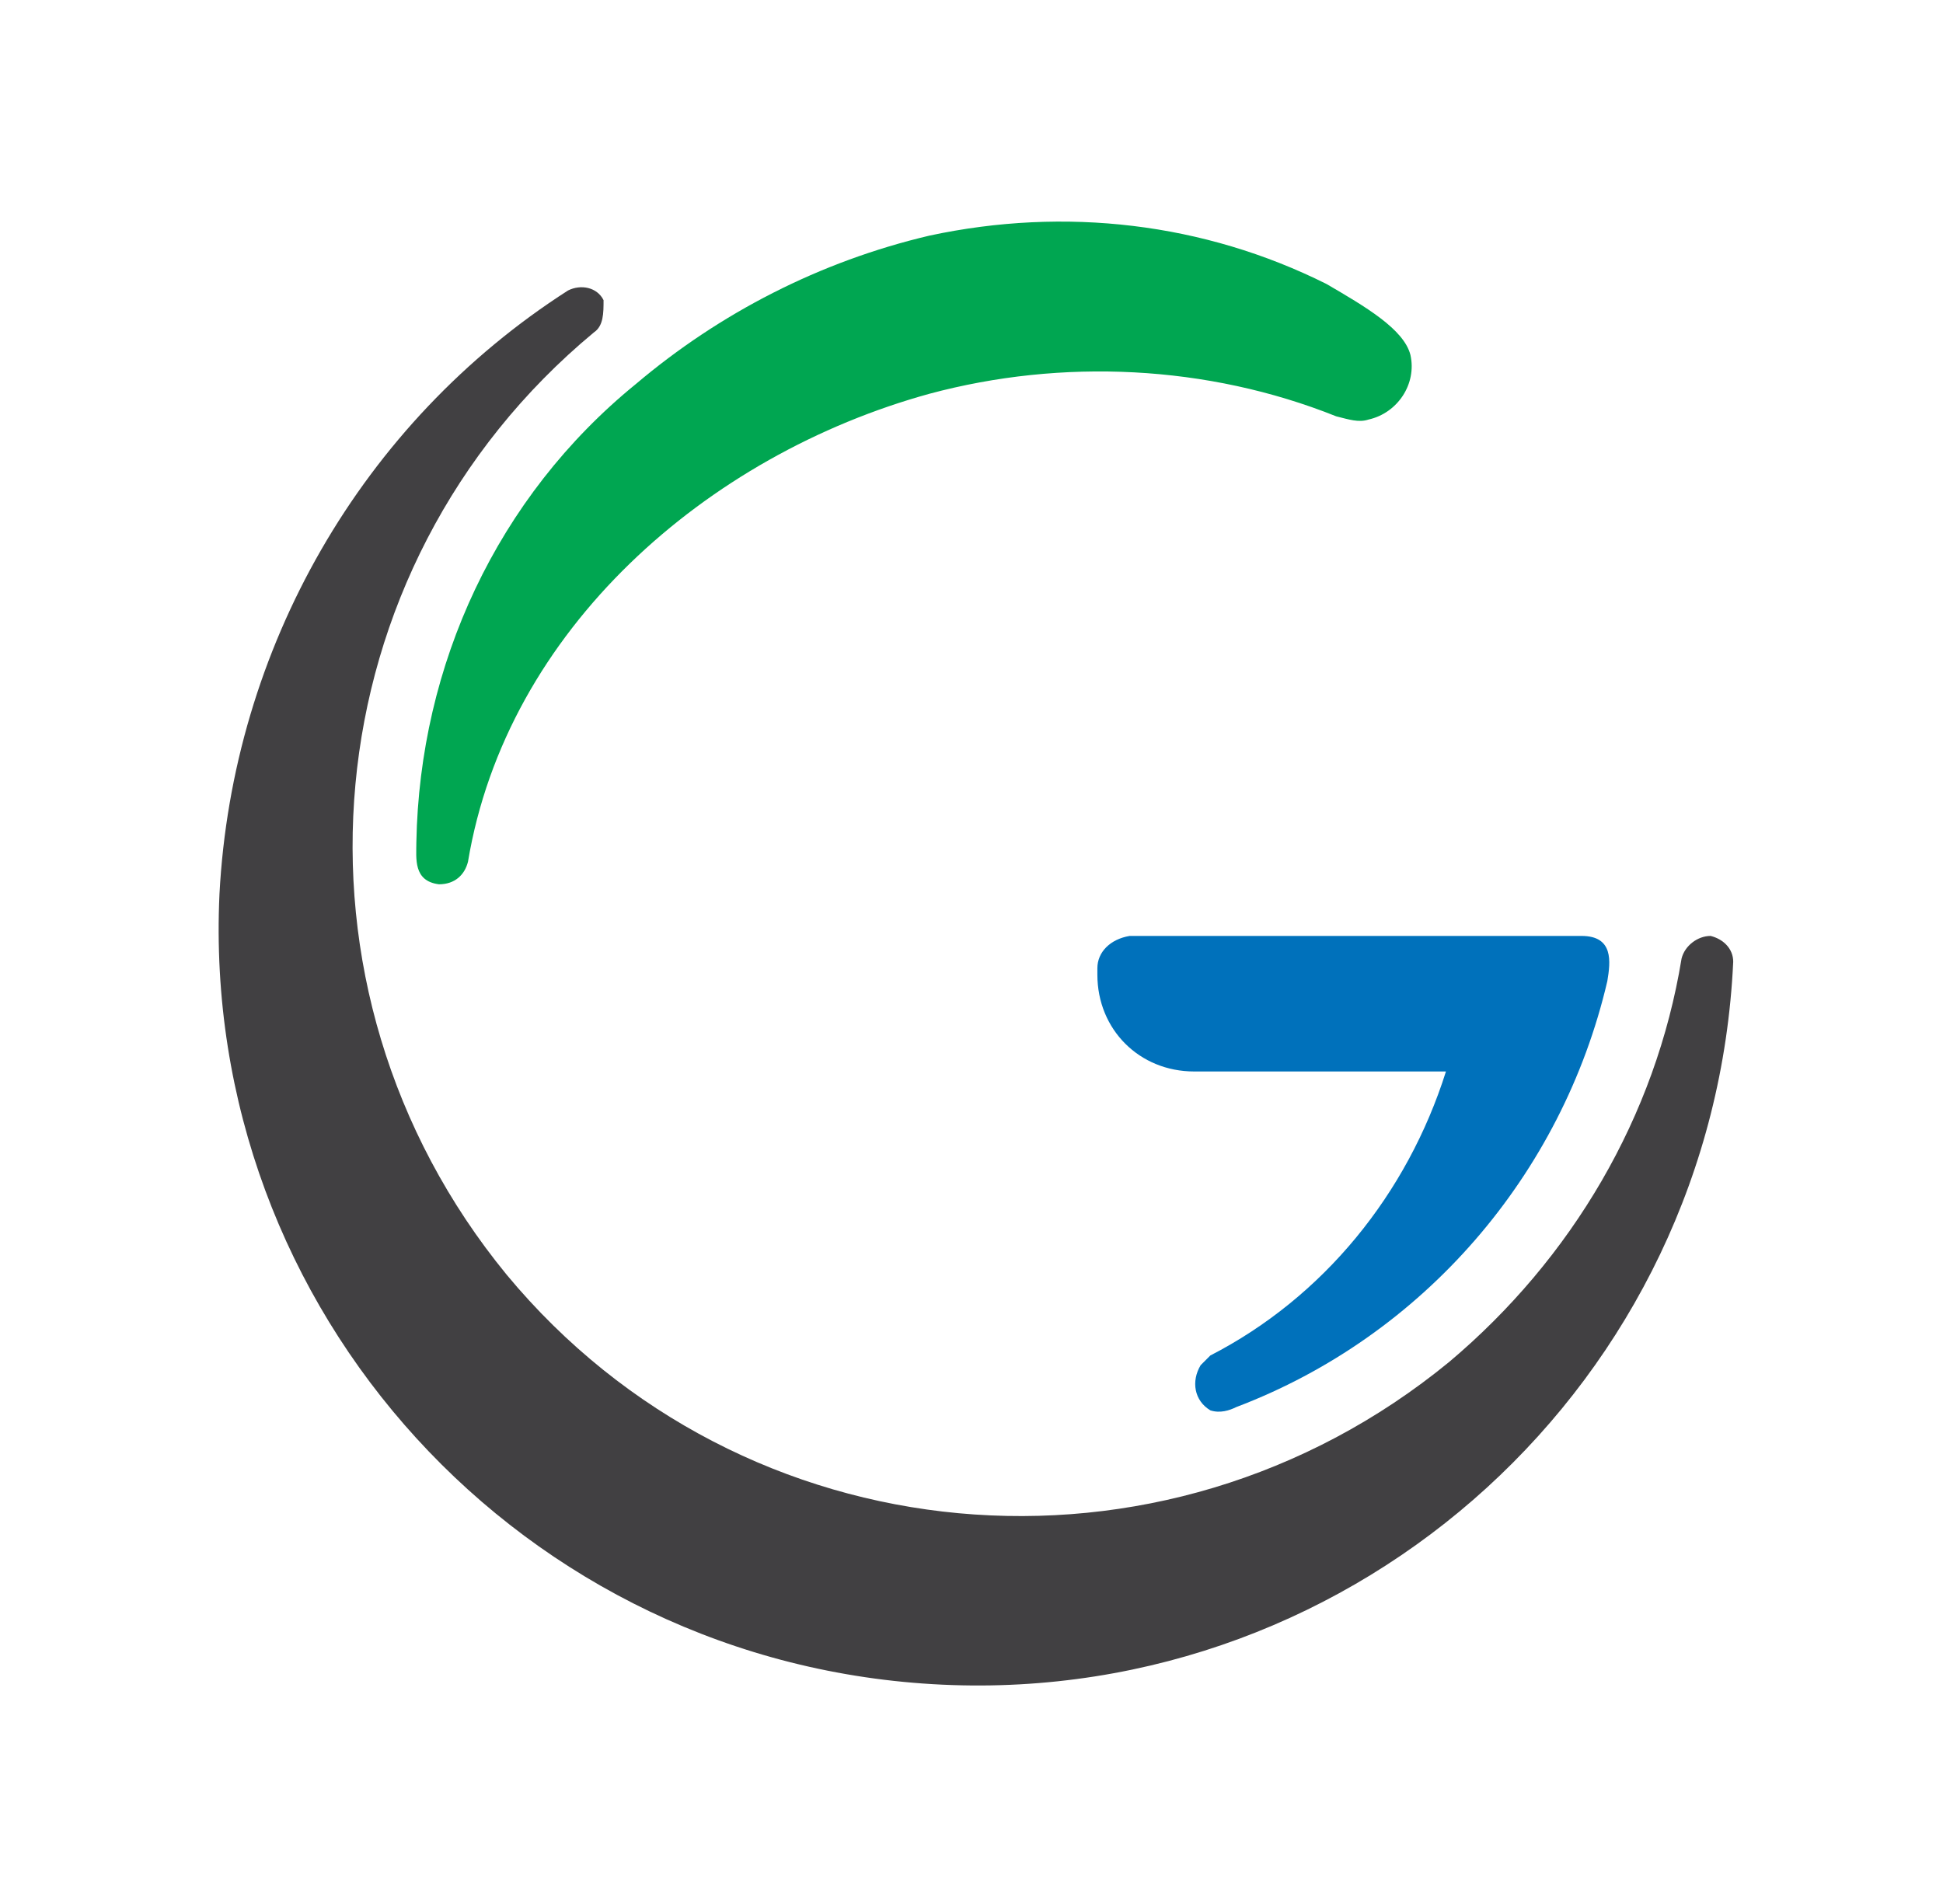
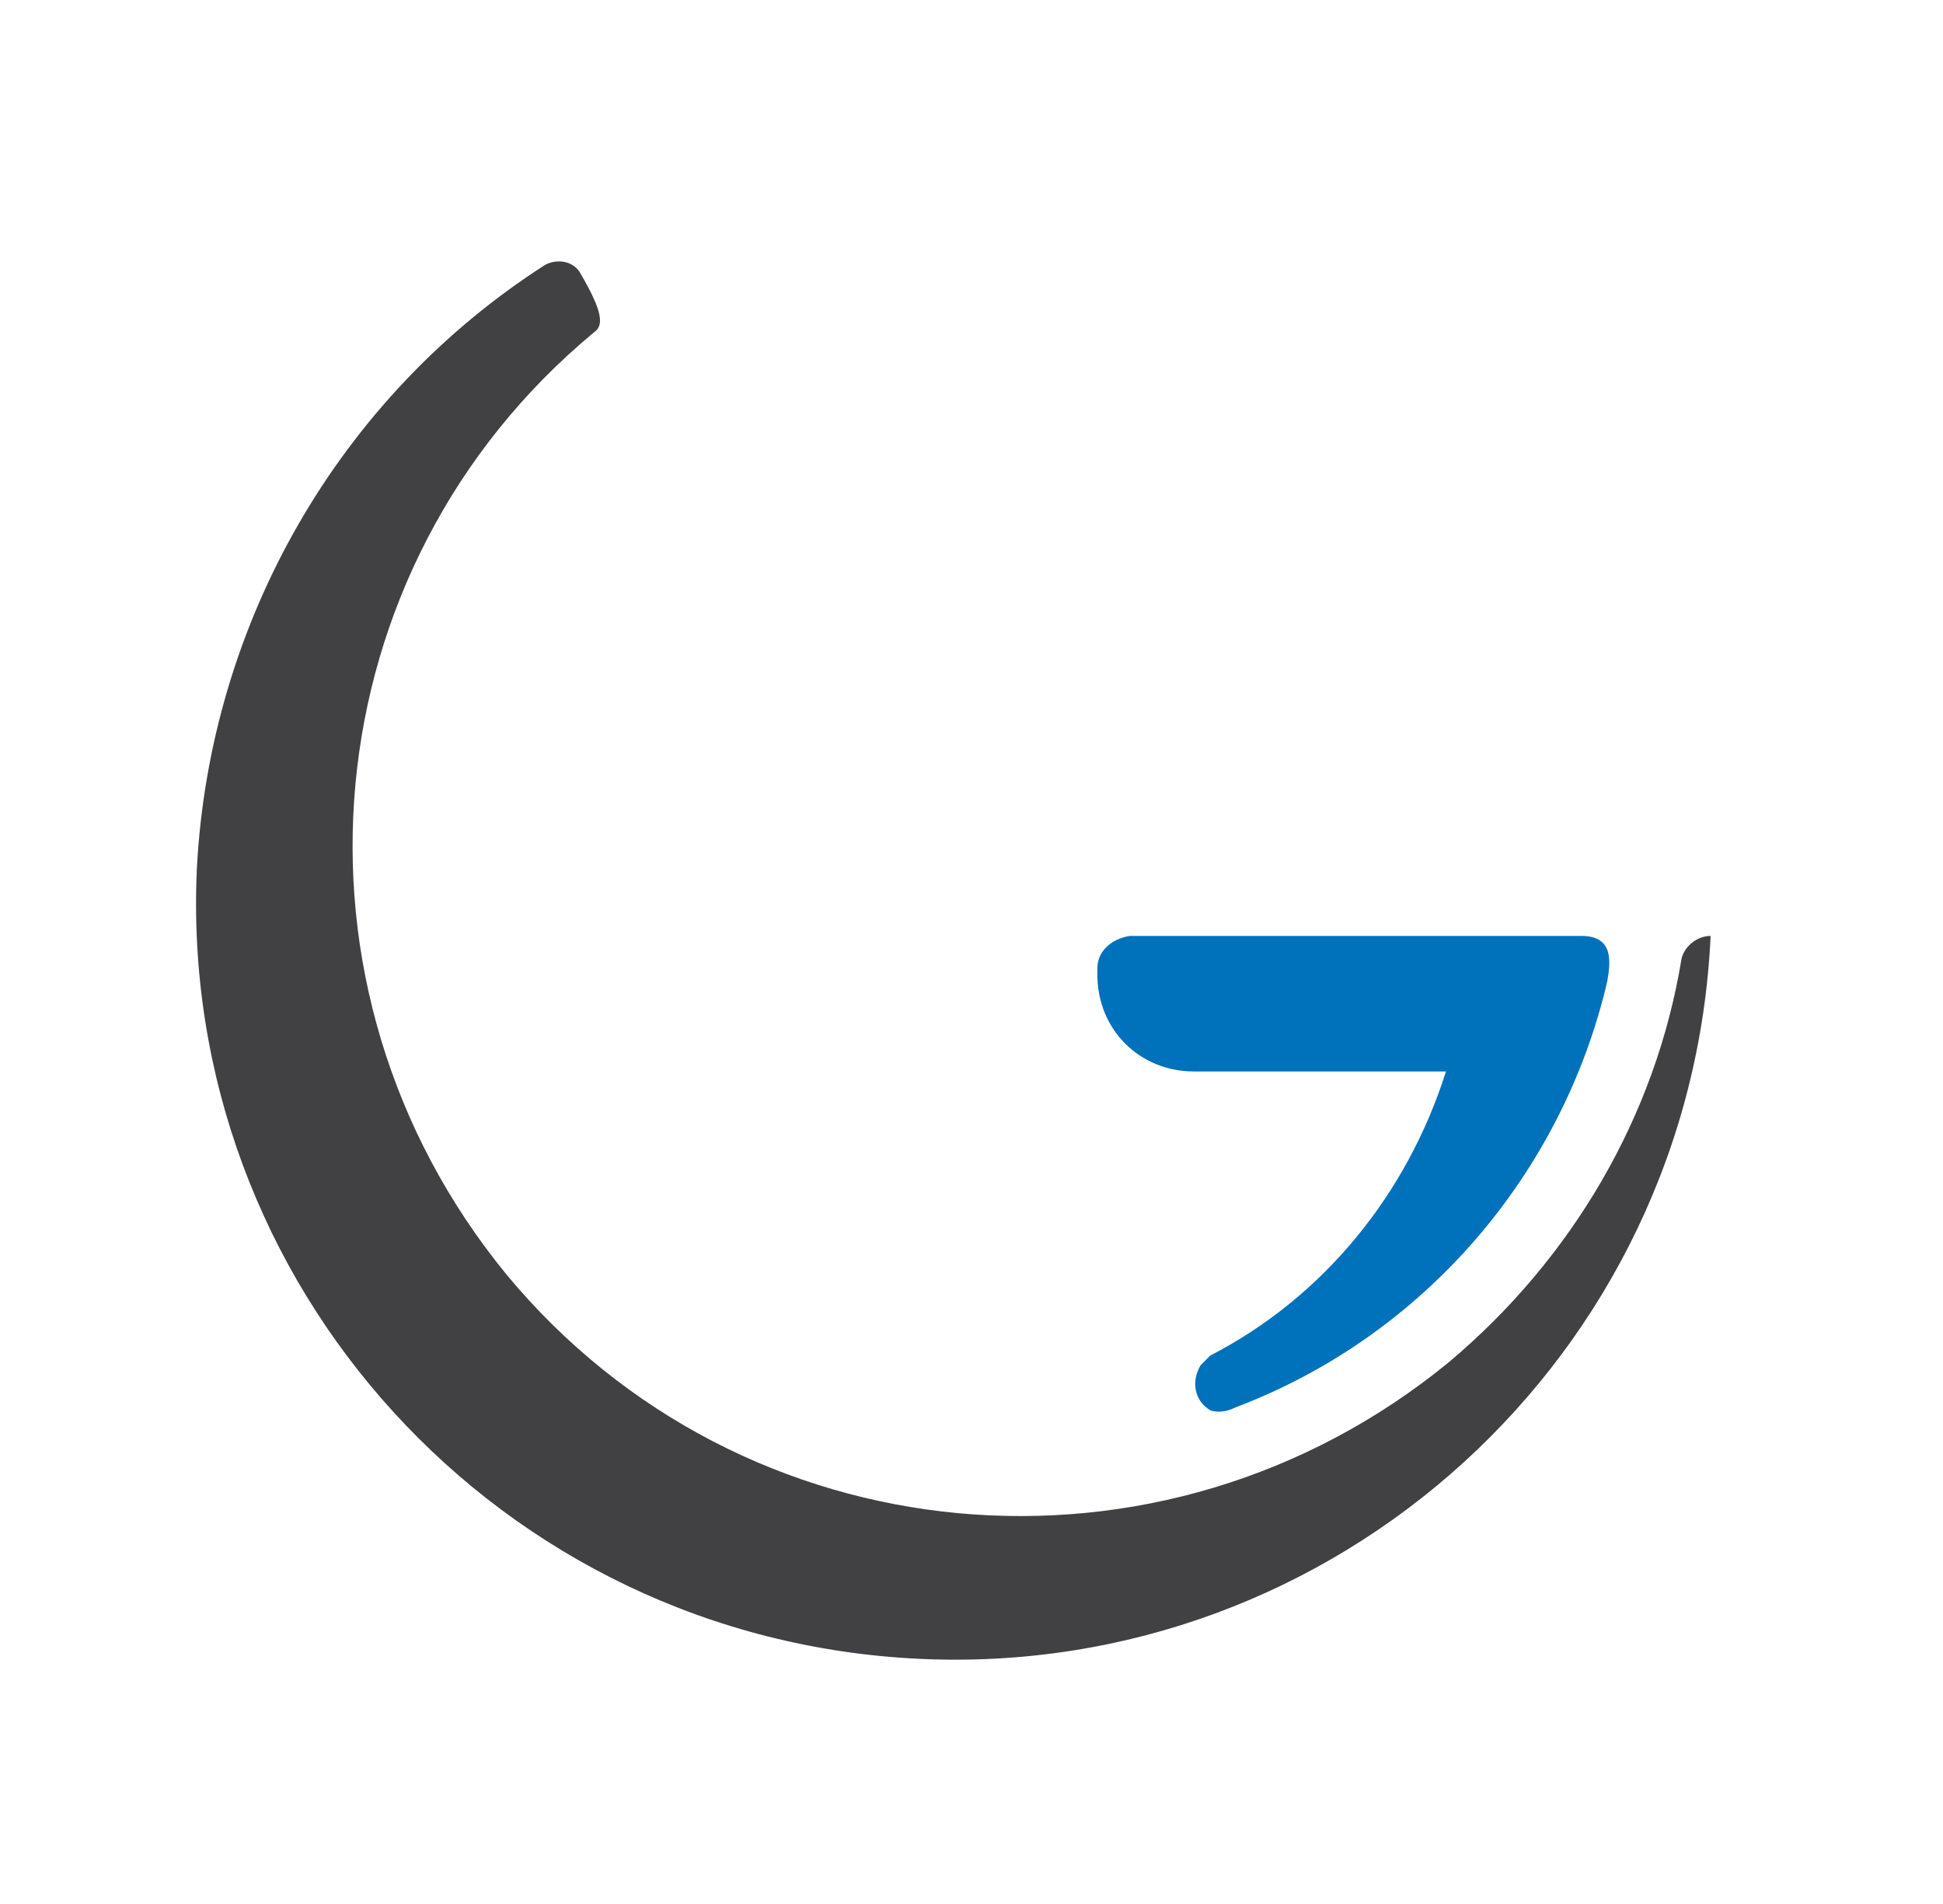
<svg xmlns="http://www.w3.org/2000/svg" version="1.1" id="Layer_1" x="0px" y="0px" viewBox="0 0 60.2 59" style="enable-background:new 0 0 60.2 59;" xml:space="preserve">
  <style type="text/css">
	.st0{fill-rule:evenodd;clip-rule:evenodd;fill:#0071BB;}
	.st1{fill-rule:evenodd;clip-rule:evenodd;fill:#00A651;}
	.st2{fill-rule:evenodd;clip-rule:evenodd;fill:#414042;}
	@media (prefers-color-scheme: dark) {
      .st2 {
        fill: #999999;
      }
    }
</style>
  <path class="st0" d="M44.8,33.2H37c-1.7,0-3-1.3-3-3V30c0-0.5,0.4-0.9,1-1H49c1,0,0.9,0.8,0.8,1.4c-1.4,6-5.7,11-11.5,13.2  c-0.2,0.1-0.5,0.2-0.8,0.1c-0.5-0.3-0.6-0.9-0.3-1.4c0.1-0.1,0.2-0.2,0.3-0.3C41,40.2,43.6,37,44.8,33.2z" />
-   <path class="st1" d="M43.7,11c0.2,0.9-0.4,1.8-1.3,2c-0.3,0.1-0.6,0-1-0.1c-4-1.6-8.5-1.8-12.6-0.7c-6.9,1.9-13.1,7.3-14.3,14.5  c-0.1,0.4-0.4,0.7-0.9,0.7c-0.8-0.1-0.7-0.8-0.7-1.3c0.1-5.5,2.5-10.7,6.8-14.2c2.6-2.2,5.7-3.8,9.1-4.6c4.2-0.9,8.5-0.4,12.3,1.5  C42.3,9.5,43.5,10.2,43.7,11z" />
-   <path class="st2" d="M18.4,10.3c-8.8,7.3-10,20.3-2.7,29.2c7.3,8.8,20.3,10,29.2,2.7c3.8-3.2,6.4-7.6,7.2-12.5  c0.1-0.4,0.5-0.7,0.9-0.7c0.4,0.1,0.7,0.4,0.7,0.8c-0.6,13-11.6,23-24.5,22.4c-13-0.6-23-11.6-22.4-24.5c0.4-7.6,4.4-14.6,10.8-18.7  c0.4-0.2,0.9-0.1,1.1,0.3C18.7,9.7,18.7,10.1,18.4,10.3z" />
+   <path class="st2" d="M18.4,10.3c-8.8,7.3-10,20.3-2.7,29.2c7.3,8.8,20.3,10,29.2,2.7c3.8-3.2,6.4-7.6,7.2-12.5  c0.1-0.4,0.5-0.7,0.9-0.7c-0.6,13-11.6,23-24.5,22.4c-13-0.6-23-11.6-22.4-24.5c0.4-7.6,4.4-14.6,10.8-18.7  c0.4-0.2,0.9-0.1,1.1,0.3C18.7,9.7,18.7,10.1,18.4,10.3z" />
</svg>